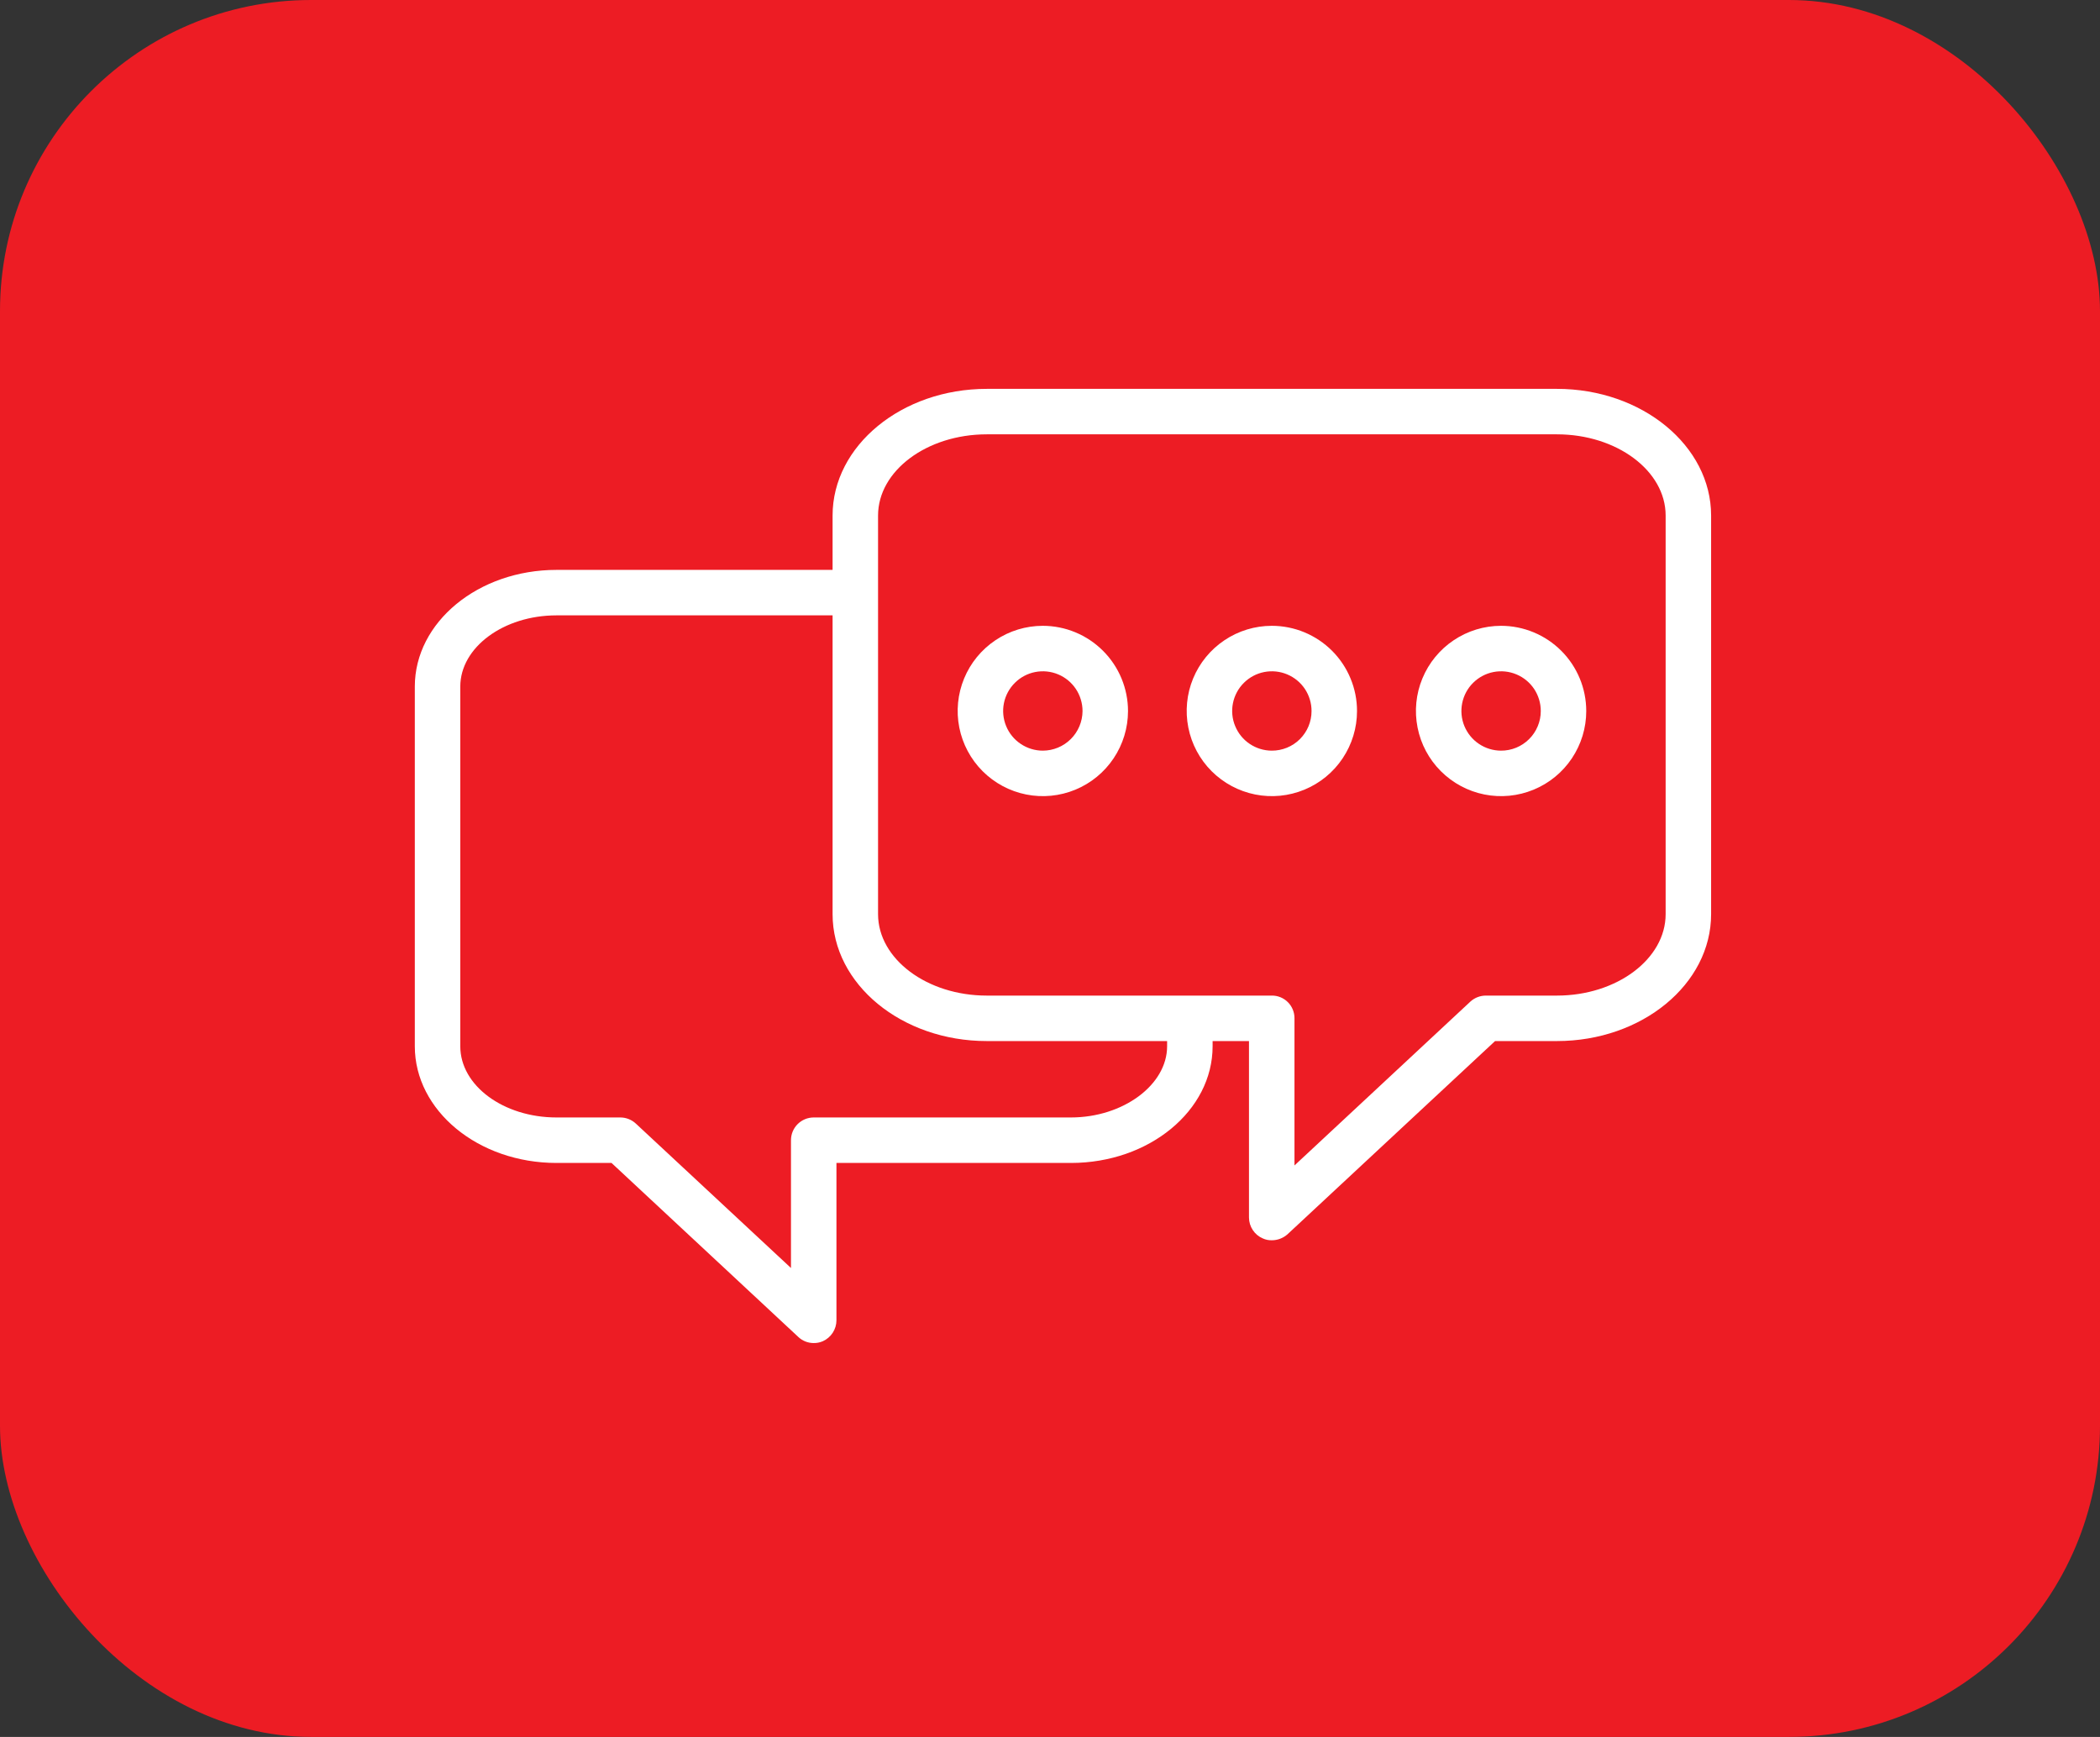
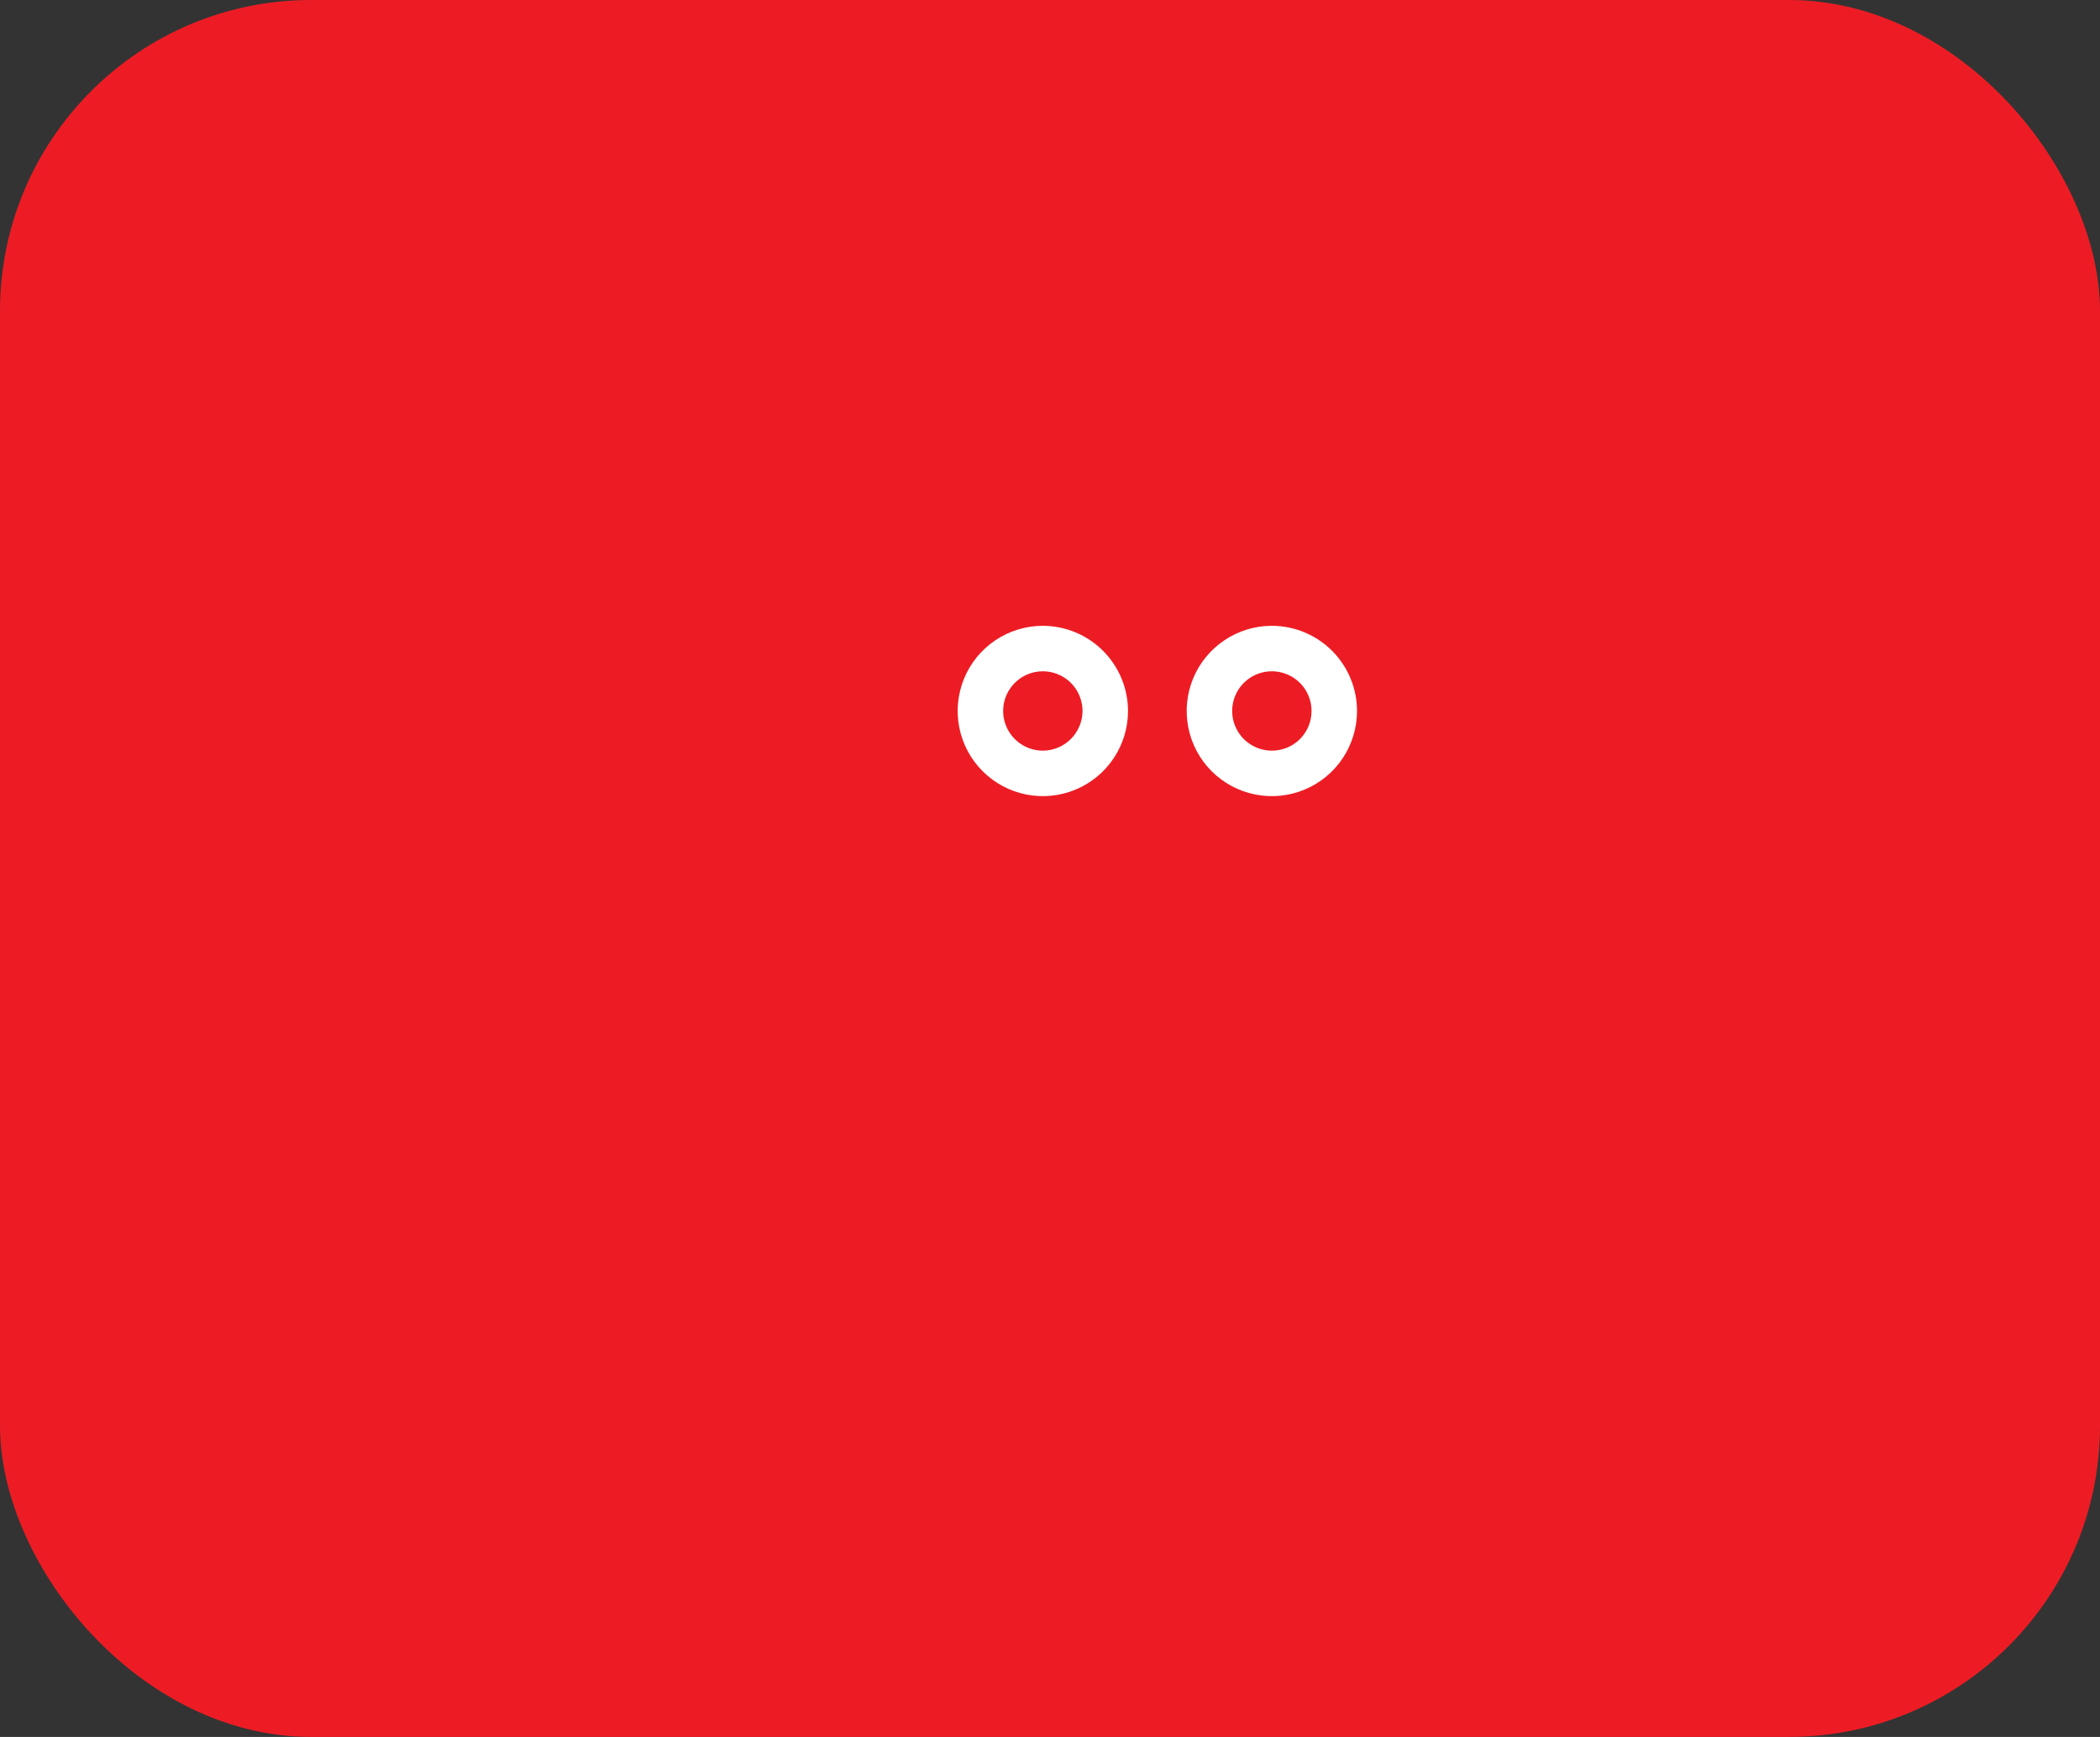
<svg xmlns="http://www.w3.org/2000/svg" width="81" height="67" viewBox="0 0 81 67" fill="none">
  <rect x="0" y="0" width="81" height="67" fill="#333333" stroke="none" />
  <rect width="81" height="67" rx="12" fill="#ED1C24" />
-   <path d="M60.053 15H38.061C34.781 15 32.114 17.193 32.114 19.886V21.983H21.465C18.447 21.983 16 24 16 26.483V40.36C16 42.842 18.447 44.86 21.465 44.86H23.588L30.79 51.57C30.95 51.723 31.164 51.808 31.386 51.807C31.507 51.809 31.626 51.785 31.737 51.737C31.893 51.667 32.026 51.554 32.119 51.411C32.212 51.268 32.263 51.101 32.263 50.93V44.86H41.307C44.325 44.86 46.772 42.842 46.772 40.36V40.158H48.175V46.965C48.176 47.137 48.226 47.305 48.322 47.449C48.417 47.593 48.552 47.705 48.711 47.772C48.818 47.821 48.935 47.845 49.053 47.842C49.276 47.843 49.491 47.761 49.658 47.614L57.667 40.158H60.053C63.333 40.158 66 37.965 66 35.263V19.886C66 17.193 63.333 15 60.053 15ZM45.017 40.36C45.017 41.851 43.316 43.105 41.307 43.105H31.386C31.153 43.105 30.93 43.198 30.766 43.362C30.601 43.527 30.509 43.75 30.509 43.983V48.912L24.526 43.342C24.364 43.191 24.151 43.106 23.93 43.105H21.465C19.421 43.105 17.754 41.877 17.754 40.36V26.483C17.754 24.974 19.421 23.737 21.465 23.737H32.114V35.263C32.114 37.965 34.781 40.158 38.061 40.158H45.017V40.36ZM64.246 35.263C64.246 36.991 62.36 38.404 60.053 38.404H57.316C57.096 38.403 56.883 38.484 56.719 38.632L49.93 44.956V39.281C49.931 39.165 49.909 39.051 49.865 38.944C49.822 38.837 49.757 38.739 49.675 38.658C49.594 38.576 49.497 38.512 49.39 38.468C49.283 38.424 49.168 38.402 49.053 38.404H38.061C35.754 38.404 33.868 36.991 33.868 35.263V19.886C33.868 18.158 35.754 16.754 38.061 16.754H60.053C62.36 16.754 64.246 18.158 64.246 19.886V35.263Z" fill="white" />
  <path d="M40.219 24.14C39.57 24.141 38.935 24.334 38.396 24.696C37.856 25.057 37.436 25.57 37.188 26.17C36.94 26.77 36.875 27.43 37.002 28.067C37.129 28.704 37.442 29.289 37.901 29.748C38.36 30.207 38.945 30.52 39.582 30.647C40.219 30.774 40.879 30.709 41.479 30.461C42.079 30.213 42.592 29.793 42.953 29.253C43.315 28.713 43.508 28.079 43.509 27.43C43.509 26.557 43.162 25.721 42.545 25.104C41.928 24.487 41.092 24.14 40.219 24.14ZM40.219 28.956C39.917 28.955 39.621 28.864 39.37 28.695C39.118 28.527 38.923 28.287 38.808 28.007C38.693 27.727 38.663 27.419 38.723 27.122C38.783 26.826 38.93 26.553 39.145 26.34C39.359 26.126 39.632 25.981 39.929 25.923C40.227 25.865 40.534 25.896 40.814 26.013C41.093 26.129 41.331 26.326 41.499 26.578C41.666 26.831 41.755 27.127 41.755 27.43C41.752 27.835 41.589 28.223 41.302 28.509C41.014 28.795 40.625 28.956 40.219 28.956Z" fill="white" />
  <path d="M49.053 24.14C48.404 24.141 47.769 24.334 47.23 24.696C46.69 25.057 46.27 25.57 46.021 26.17C45.773 26.77 45.709 27.43 45.836 28.067C45.962 28.704 46.275 29.289 46.734 29.748C47.194 30.207 47.779 30.52 48.415 30.647C49.052 30.774 49.712 30.709 50.312 30.461C50.913 30.213 51.426 29.793 51.787 29.253C52.148 28.713 52.342 28.079 52.342 27.43C52.343 26.998 52.258 26.57 52.092 26.171C51.927 25.771 51.685 25.409 51.379 25.103C51.074 24.798 50.711 24.556 50.312 24.39C49.913 24.225 49.485 24.14 49.053 24.14ZM49.053 28.956C48.75 28.955 48.455 28.864 48.203 28.695C47.952 28.527 47.757 28.287 47.642 28.007C47.526 27.727 47.497 27.419 47.557 27.122C47.617 26.826 47.763 26.553 47.978 26.34C48.193 26.126 48.466 25.981 48.763 25.923C49.06 25.865 49.368 25.896 49.647 26.013C49.926 26.129 50.165 26.326 50.333 26.578C50.5 26.831 50.589 27.127 50.588 27.43C50.588 27.631 50.548 27.83 50.471 28.016C50.394 28.201 50.28 28.37 50.138 28.512C49.995 28.654 49.826 28.766 49.64 28.842C49.453 28.918 49.254 28.957 49.053 28.956Z" fill="white" />
-   <path d="M57.895 24.14C57.246 24.141 56.611 24.334 56.072 24.696C55.532 25.057 55.112 25.57 54.864 26.17C54.615 26.77 54.551 27.43 54.678 28.067C54.804 28.704 55.117 29.289 55.576 29.748C56.036 30.207 56.62 30.52 57.257 30.647C57.894 30.774 58.554 30.709 59.154 30.461C59.755 30.213 60.268 29.793 60.629 29.253C60.99 28.713 61.184 28.079 61.184 27.43C61.184 26.557 60.838 25.721 60.221 25.104C59.604 24.487 58.767 24.14 57.895 24.14ZM57.895 28.956C57.592 28.955 57.297 28.864 57.045 28.695C56.794 28.527 56.599 28.287 56.483 28.007C56.368 27.727 56.339 27.419 56.399 27.122C56.459 26.826 56.605 26.553 56.82 26.34C57.035 26.126 57.308 25.981 57.605 25.923C57.902 25.865 58.21 25.896 58.489 26.013C58.769 26.129 59.007 26.326 59.175 26.578C59.342 26.831 59.431 27.127 59.43 27.43C59.43 27.631 59.39 27.83 59.312 28.015C59.235 28.201 59.122 28.369 58.979 28.511C58.837 28.653 58.667 28.765 58.481 28.842C58.295 28.918 58.096 28.957 57.895 28.956Z" fill="white" />
</svg>